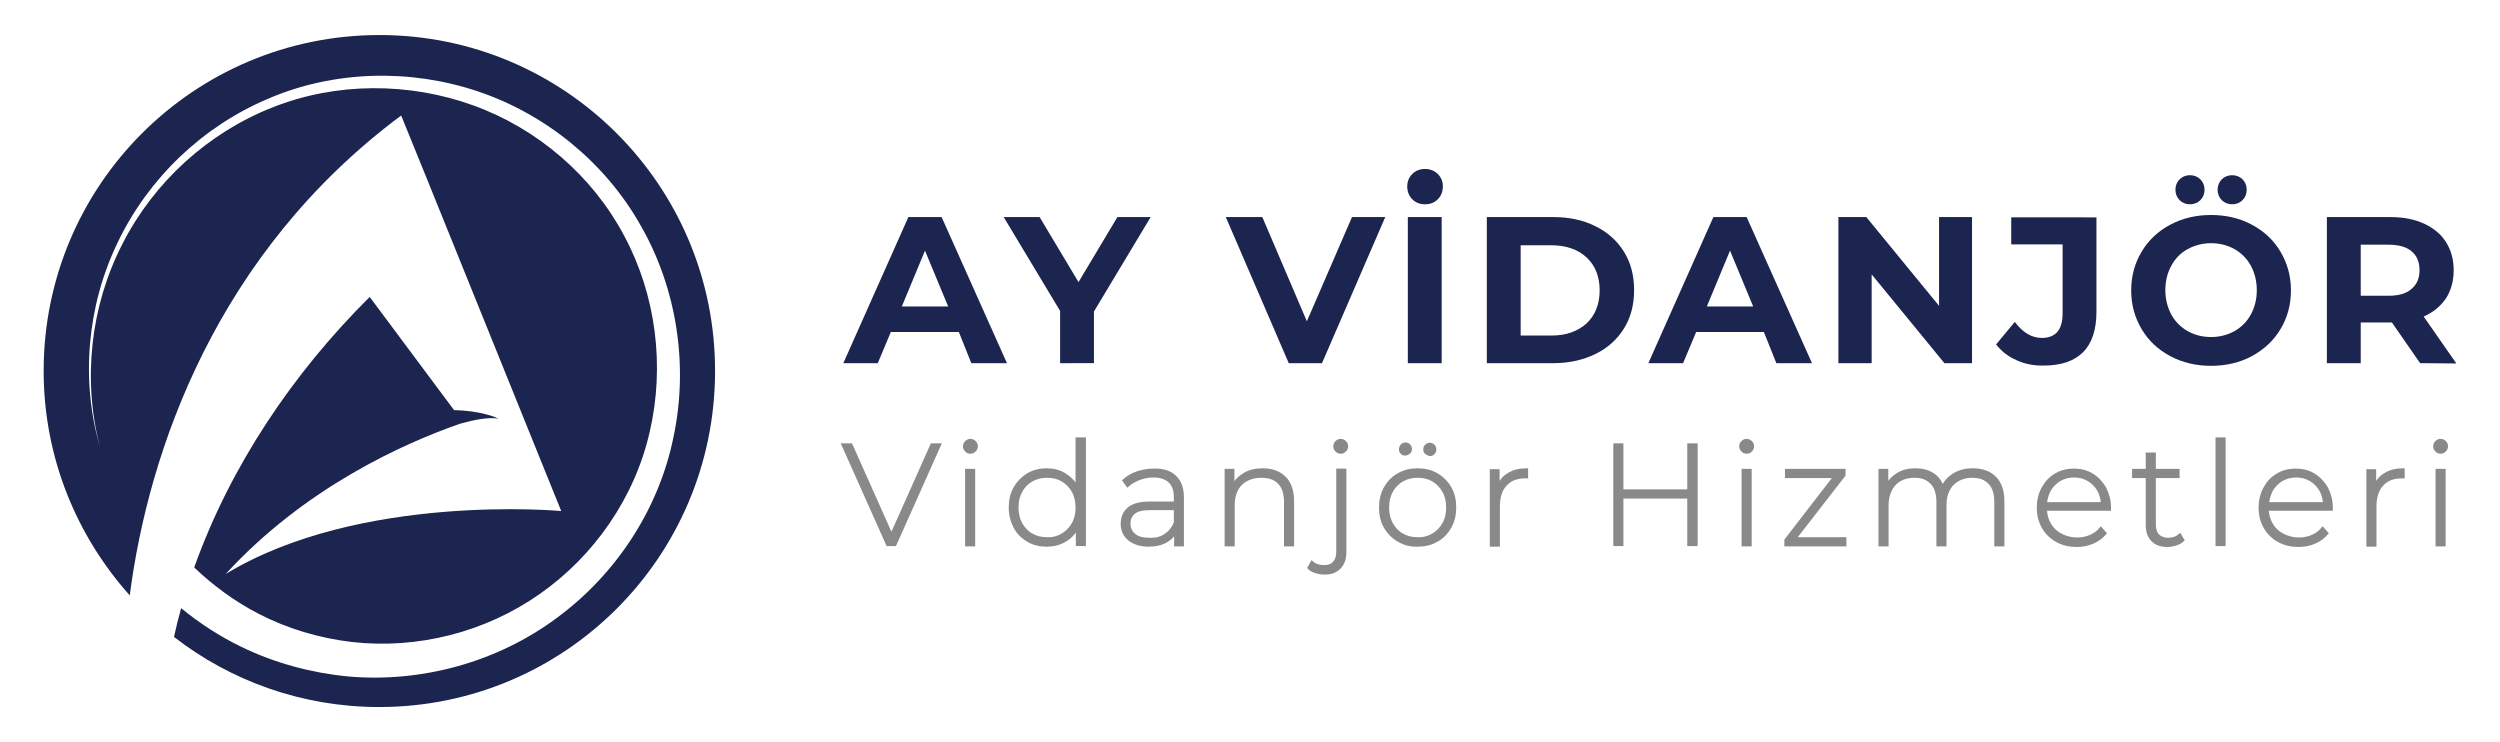
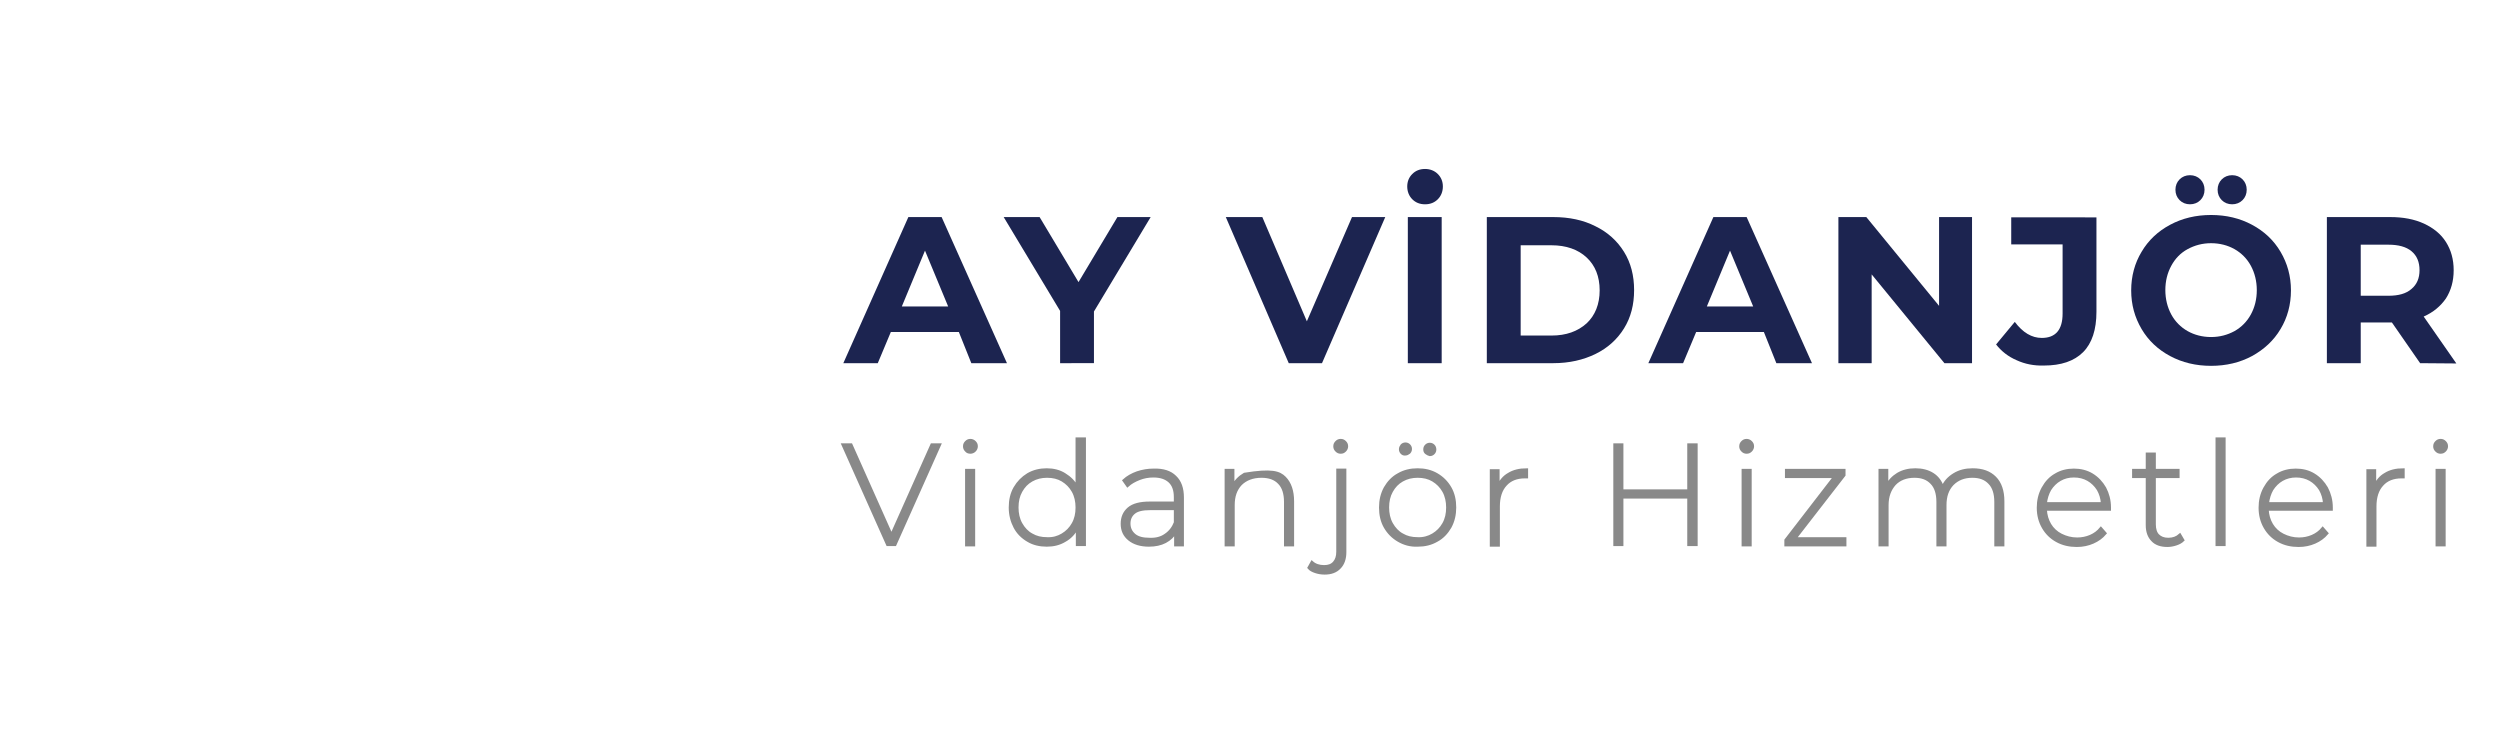
<svg xmlns="http://www.w3.org/2000/svg" version="1.1" id="Layer_1" x="0px" y="0px" viewBox="0 0 841.9 249.9" style="enable-background:new 0 0 841.9 249.9;" xml:space="preserve">
  <style type="text/css">
	.st0{fill:#1C2450;}
	.st1{fill:#898989;stroke:#898989;stroke-miterlimit:10;}
</style>
  <g>
-     <path class="st0" d="M127.8,11.8c-62.5,0-113.1,50.6-113.1,113.1c0,29,11,55.5,29,75.6C50,151.7,73,85.1,135.1,38.9l8.7,21.4   L189,172.1c0,0-67.7-6.3-113,21.2c26.6-29,59.7-43.9,78.9-50.6c5-1.4,9.7-2.3,13-1.7c-1.1-0.5-2.3-1-3.6-1.3   c-3.4-1-7.4-1.5-11.4-1.6L124.5,100c-25.8,25.6-46.9,56.9-59.1,91.1c6.4,6.1,13.6,11.4,21.5,15.5c9.8,5.1,20.6,8.3,31.6,9.6   c22.1,2.5,45-3.3,63.3-16.2c18.3-12.8,32-32.5,37-54.6c5.1-22,2.2-45.9-8.6-66c-10.7-20.2-29.2-36.1-50.8-43.9   c-21.5-7.8-46.2-7.9-67.7,0.7c-21.6,8.5-39.9,25.1-50.5,46c-10.7,20.8-13.5,45.7-7.5,68.5c-6.6-22.7-4.4-47.8,6-69.2   C50,60,68.3,42.5,90.4,33.2c22.1-9.5,47.8-10.1,70.6-2.4c22.9,7.7,43,24.1,54.9,45.4c12.1,21.2,16,47,10.9,71   c-4.9,24.2-19.3,46.2-39.3,60.9c-19.9,14.8-45.4,21.9-70.3,19.7c-12.4-1.2-24.7-4.5-36-10c-7.2-3.5-14-7.9-20.2-13   c-0.9,3.2-1.7,6.4-2.4,9.7c19.1,14.8,43.1,23.6,69.1,23.6c62.5,0,113.1-50.6,113.1-113.1C240.9,62.5,190.2,11.8,127.8,11.8z" />
-   </g>
+     </g>
  <g>
    <path class="st0" d="M322.9,111.8H300l-4.4,10.5H284l21.9-49.2h11.2l22,49.2h-12L322.9,111.8z M319.3,103.2l-7.8-18.8l-7.8,18.8   H319.3z" />
    <path class="st0" d="M368.4,104.9v17.4H357v-17.6l-19-31.6h12.1L363.2,95l13.1-21.9h11.2L368.4,104.9z" />
    <path class="st0" d="M466.5,73.1l-21.3,49.2H434l-21.2-49.2h12.3l15,35.1l15.2-35.1C455.3,73.1,466.5,73.1,466.5,73.1z" />
    <path class="st0" d="M475.6,67.1c-1.1-1.1-1.7-2.6-1.7-4.3s0.6-3.1,1.7-4.2c1.1-1.1,2.5-1.7,4.3-1.7c1.7,0,3.2,0.6,4.3,1.7   c1.1,1.1,1.7,2.5,1.7,4.2s-0.6,3.2-1.7,4.3s-2.5,1.7-4.3,1.7C478.1,68.8,476.7,68.2,475.6,67.1z M474.1,73.1h11.4v49.2h-11.4V73.1z   " />
    <path class="st0" d="M500.7,73.1h22.4c5.3,0,10.1,1,14.2,3.1c4.1,2,7.3,4.9,9.6,8.6s3.4,8,3.4,12.9s-1.1,9.2-3.4,12.9   c-2.3,3.7-5.5,6.6-9.6,8.6s-8.8,3.1-14.2,3.1h-22.4L500.7,73.1L500.7,73.1z M522.5,113c4.9,0,8.8-1.4,11.8-4.1   c2.9-2.7,4.4-6.5,4.4-11.1c0-4.7-1.5-8.4-4.4-11.1s-6.9-4.1-11.8-4.1h-10.4V113H522.5z" />
    <path class="st0" d="M594,111.8h-22.8l-4.4,10.5h-11.7L577,73.1h11.2l22,49.2h-12L594,111.8z M590.4,103.2l-7.8-18.8l-7.8,18.8   H590.4z" />
    <path class="st0" d="M664.1,73.1v49.2h-9.3l-24.5-29.9v29.9h-11.2V73.1h9.4L653,103V73.1H664.1z" />
    <path class="st0" d="M679.1,121.3c-2.8-1.2-5.1-3-6.9-5.3l6.3-7.6c2.7,3.6,5.7,5.4,9.1,5.4c4.6,0,7-2.7,7-8.2V82.3h-17.3v-9.1H706   V105c0,6-1.5,10.6-4.5,13.6s-7.4,4.5-13.2,4.5C685,123.2,681.9,122.6,679.1,121.3z" />
    <path class="st0" d="M730.8,119.9c-4.1-2.2-7.3-5.2-9.6-9.1s-3.5-8.2-3.5-13s1.2-9.2,3.5-13c2.3-3.9,5.5-6.9,9.6-9.1   s8.7-3.3,13.8-3.3s9.7,1.1,13.8,3.3c4.1,2.2,7.3,5.2,9.6,9.1s3.5,8.2,3.5,13s-1.2,9.2-3.5,13c-2.3,3.9-5.6,6.9-9.6,9.1   c-4.1,2.2-8.7,3.3-13.8,3.3S734.9,122.1,730.8,119.9z M752.5,111.5c2.3-1.3,4.2-3.2,5.5-5.6s2-5.1,2-8.2c0-3-0.7-5.8-2-8.2   c-1.3-2.4-3.2-4.3-5.5-5.6s-5-2-7.9-2s-5.5,0.7-7.9,2s-4.2,3.2-5.5,5.6s-2,5.1-2,8.2c0,3,0.7,5.8,2,8.2c1.3,2.4,3.2,4.3,5.5,5.6   c2.3,1.3,5,2,7.9,2S750.1,112.8,752.5,111.5z M734,67.4c-0.9-0.9-1.4-2.1-1.4-3.5s0.5-2.6,1.4-3.5s2.1-1.4,3.5-1.4s2.6,0.5,3.5,1.4   s1.4,2.1,1.4,3.5s-0.5,2.6-1.4,3.5s-2.1,1.4-3.5,1.4S734.9,68.3,734,67.4z M748.2,67.4c-0.9-0.9-1.4-2.1-1.4-3.5s0.5-2.6,1.4-3.5   s2.1-1.4,3.5-1.4s2.6,0.5,3.5,1.4s1.4,2.1,1.4,3.5s-0.5,2.6-1.4,3.5s-2.1,1.4-3.5,1.4S749.1,68.3,748.2,67.4z" />
    <path class="st0" d="M815,122.3l-9.5-13.7h-0.6H795v13.7h-11.4V73.1h21.3c4.4,0,8.1,0.7,11.4,2.2c3.2,1.5,5.7,3.5,7.4,6.2   s2.6,5.8,2.6,9.5s-0.9,6.8-2.6,9.5c-1.8,2.6-4.3,4.7-7.5,6.1l11,15.8L815,122.3L815,122.3z M812.1,84.6c-1.8-1.5-4.4-2.2-7.8-2.2   H795v17.2h9.3c3.4,0,6-0.7,7.8-2.3c1.8-1.5,2.7-3.6,2.7-6.3C814.8,88.2,813.9,86.1,812.1,84.6z" />
  </g>
  <g>
    <path class="st1" d="M316.4,149.8l-15,33.6h-2.5l-15-33.6h2.7l13.6,30.5l13.6-30.5L316.4,149.8L316.4,149.8z" />
    <path class="st1" d="M325.4,151.7c-0.4-0.4-0.6-0.8-0.6-1.4s0.2-1,0.6-1.4s0.8-0.6,1.4-0.6c0.5,0,1,0.2,1.4,0.6   c0.4,0.4,0.6,0.8,0.6,1.4c0,0.5-0.2,1-0.6,1.4s-0.9,0.6-1.4,0.6C326.2,152.3,325.7,152.1,325.4,151.7z M325.5,158.4h2.4v25.1h-2.4   V158.4z" />
    <path class="st1" d="M365.2,147.8v35.6h-2.4v-5.9c-1,2-2.4,3.5-4.2,4.5c-1.8,1.1-3.8,1.6-6.1,1.6c-2.3,0-4.5-0.5-6.3-1.6   c-1.9-1.1-3.4-2.6-4.4-4.5s-1.6-4.1-1.6-6.6s0.5-4.7,1.6-6.6c1.1-1.9,2.6-3.4,4.4-4.5c1.9-1.1,4-1.6,6.3-1.6c2.2,0,4.3,0.5,6,1.6   c1.8,1.1,3.2,2.5,4.2,4.4v-16.4L365.2,147.8L365.2,147.8z M357.8,180.1c1.5-0.9,2.7-2.1,3.6-3.7c0.9-1.6,1.3-3.4,1.3-5.5   c0-2-0.4-3.9-1.3-5.5s-2.1-2.8-3.6-3.7s-3.2-1.3-5.2-1.3c-1.9,0-3.6,0.4-5.2,1.3s-2.7,2.1-3.6,3.7c-0.9,1.6-1.3,3.4-1.3,5.5   c0,2,0.4,3.9,1.3,5.5s2.1,2.9,3.6,3.7c1.5,0.9,3.2,1.3,5.2,1.3C354.6,181.5,356.3,181,357.8,180.1z" />
    <path class="st1" d="M395.7,160.6c1.7,1.6,2.5,3.9,2.5,7v15.9h-2.3V179c-0.8,1.5-2,2.6-3.5,3.4c-1.5,0.8-3.4,1.2-5.5,1.2   c-2.8,0-5-0.7-6.6-2s-2.4-3-2.4-5.2c0-2.1,0.7-3.8,2.2-5.1s3.9-1.9,7.1-1.9h8.6v-2c0-2.3-0.6-4.1-1.9-5.3s-3.1-1.8-5.5-1.8   c-1.7,0-3.3,0.3-4.8,0.9c-1.5,0.6-2.8,1.3-3.9,2.3l-1.2-1.7c1.2-1.1,2.8-2,4.5-2.6c1.8-0.6,3.6-0.9,5.5-0.9   C391.7,158.2,394.1,159,395.7,160.6z M392.5,180.2c1.5-1,2.6-2.4,3.3-4.2v-4.7h-8.5c-2.5,0-4.3,0.4-5.4,1.3   c-1.1,0.9-1.7,2.1-1.7,3.7c0,1.6,0.6,2.9,1.8,3.9s2.9,1.4,5.1,1.4C389.3,181.7,391.1,181.2,392.5,180.2z" />
-     <path class="st1" d="M432.6,160.9c1.8,1.8,2.7,4.5,2.7,7.9v14.7h-2.4V169c0-2.8-0.7-5-2.1-6.4c-1.4-1.5-3.4-2.2-6-2.2   c-2.9,0-5.3,0.9-7,2.6c-1.7,1.8-2.5,4.1-2.5,7.1v13.4h-2.4v-25.1h2.3v5.4c0.9-1.8,2.2-3.1,3.9-4.1c1.7-1,3.7-1.5,6.1-1.5   C428.3,158.2,430.8,159.1,432.6,160.9z" />
+     <path class="st1" d="M432.6,160.9c1.8,1.8,2.7,4.5,2.7,7.9v14.7h-2.4V169c0-2.8-0.7-5-2.1-6.4c-1.4-1.5-3.4-2.2-6-2.2   c-2.9,0-5.3,0.9-7,2.6c-1.7,1.8-2.5,4.1-2.5,7.1v13.4h-2.4v-25.1h2.3v5.4c0.9-1.8,2.2-3.1,3.9-4.1C428.3,158.2,430.8,159.1,432.6,160.9z" />
    <path class="st1" d="M443,192.5c-0.9-0.3-1.7-0.7-2.2-1.3l1-1.8c1,0.9,2.4,1.4,4.1,1.4c1.5,0,2.6-0.4,3.4-1.3   c0.8-0.9,1.2-2.1,1.2-3.7v-27.5h2.4V186c0,2.1-0.6,3.9-1.8,5.1c-1.2,1.3-2.9,1.9-5,1.9C444.9,193,443.9,192.8,443,192.5z    M450.1,151.7c-0.4-0.4-0.6-0.8-0.6-1.4s0.2-1,0.6-1.4s0.8-0.6,1.4-0.6s1,0.2,1.4,0.6c0.4,0.4,0.6,0.8,0.6,1.4c0,0.5-0.2,1-0.6,1.4   s-0.8,0.6-1.4,0.6S450.5,152.1,450.1,151.7z" />
    <path class="st1" d="M471,182c-1.9-1.1-3.4-2.6-4.5-4.5s-1.6-4.1-1.6-6.6c0-2.4,0.5-4.6,1.6-6.6c1.1-1.9,2.6-3.5,4.5-4.5   c1.9-1.1,4-1.6,6.4-1.6s4.5,0.5,6.4,1.6s3.4,2.6,4.5,4.5s1.6,4.1,1.6,6.6c0,2.4-0.5,4.6-1.6,6.6c-1.1,1.9-2.6,3.5-4.5,4.5   c-1.9,1.1-4,1.6-6.4,1.6C475,183.7,472.9,183.1,471,182z M482.6,180.1c1.5-0.9,2.7-2.1,3.6-3.7c0.9-1.6,1.3-3.4,1.3-5.5   c0-2-0.4-3.9-1.3-5.5s-2.1-2.8-3.6-3.7s-3.2-1.3-5.2-1.3c-1.9,0-3.6,0.4-5.2,1.3s-2.7,2.1-3.6,3.7c-0.9,1.6-1.3,3.4-1.3,5.5   c0,2,0.4,3.9,1.3,5.5s2.1,2.9,3.6,3.7c1.5,0.9,3.2,1.3,5.2,1.3C479.3,181.5,481.1,181,482.6,180.1z M472.1,152.5   c-0.3-0.3-0.5-0.7-0.5-1.2s0.2-0.9,0.5-1.3c0.3-0.3,0.7-0.5,1.2-0.5s0.9,0.2,1.2,0.5c0.3,0.3,0.5,0.7,0.5,1.2s-0.2,0.9-0.5,1.2   c-0.4,0.3-0.8,0.5-1.2,0.5C472.8,153,472.4,152.8,472.1,152.5z M480.3,152.5c-0.4-0.3-0.5-0.7-0.5-1.2s0.2-0.9,0.5-1.2   s0.7-0.5,1.2-0.5s0.9,0.2,1.2,0.5c0.3,0.3,0.5,0.7,0.5,1.3c0,0.5-0.2,0.9-0.5,1.2s-0.7,0.5-1.2,0.5   C481.1,153,480.7,152.8,480.3,152.5z" />
    <path class="st1" d="M508.1,159.7c1.6-1,3.6-1.5,6-1.5v2.4h-0.6c-2.8,0-5,0.9-6.5,2.6c-1.6,1.7-2.4,4.2-2.4,7.3v13.1h-2.4v-25.1   h2.3v5.5C505.3,162,506.5,160.6,508.1,159.7z" />
    <path class="st1" d="M571.2,149.8v33.6h-2.5v-16h-22.5v16h-2.4v-33.6h2.4v15.5h22.5v-15.5L571.2,149.8L571.2,149.8z" />
    <path class="st1" d="M586.8,151.7c-0.4-0.4-0.6-0.8-0.6-1.4s0.2-1,0.6-1.4c0.4-0.4,0.8-0.6,1.4-0.6c0.5,0,1,0.2,1.4,0.6   c0.4,0.4,0.6,0.8,0.6,1.4c0,0.5-0.2,1-0.6,1.4c-0.4,0.4-0.8,0.6-1.4,0.6S587.2,152.1,586.8,151.7z M587,158.4h2.4v25.1H587V158.4z" />
    <path class="st1" d="M621.3,181.4v2.1h-19.9v-1.6l16.5-21.4h-16.3v-2.1H621v1.6l-16.6,21.4H621.3z" />
    <path class="st1" d="M671.8,160.9c1.8,1.8,2.7,4.5,2.7,7.9v14.7h-2.4V169c0-2.8-0.7-5-2.1-6.4c-1.4-1.5-3.3-2.2-5.8-2.2   c-2.8,0-5,0.9-6.7,2.6c-1.7,1.8-2.5,4.1-2.5,7.1v13.4h-2.4V169c0-2.8-0.7-5-2.1-6.4c-1.4-1.5-3.3-2.2-5.8-2.2   c-2.8,0-5.1,0.9-6.7,2.6c-1.6,1.8-2.5,4.1-2.5,7.1v13.4h-2.4v-25.1h2.3v5.4c0.8-1.8,2.1-3.1,3.7-4.1c1.7-1,3.6-1.5,5.9-1.5   s4.2,0.5,5.8,1.5s2.7,2.5,3.4,4.5c0.8-1.9,2.1-3.3,3.9-4.4c1.8-1.1,3.8-1.6,6.2-1.6C667.6,158.2,670,159.1,671.8,160.9z" />
    <path class="st1" d="M710.4,171.5h-21.6c0.1,2,0.6,3.7,1.5,5.2s2.2,2.7,3.8,3.5s3.4,1.3,5.4,1.3c1.6,0,3.1-0.3,4.5-0.9   c1.4-0.6,2.6-1.5,3.5-2.6l1.4,1.6c-1.1,1.3-2.5,2.3-4.1,3s-3.4,1.1-5.4,1.1c-2.5,0-4.7-0.5-6.7-1.6s-3.5-2.6-4.6-4.5   s-1.7-4.1-1.7-6.6c0-2.4,0.5-4.6,1.6-6.6s2.5-3.5,4.3-4.5c1.8-1.1,3.9-1.6,6.1-1.6s4.3,0.5,6.1,1.6s3.2,2.6,4.3,4.5   c1,1.9,1.6,4.1,1.6,6.5L710.4,171.5z M693.7,161.5c-1.4,0.8-2.5,1.9-3.4,3.3c-0.8,1.4-1.3,3-1.5,4.8H708c-0.1-1.8-0.6-3.4-1.4-4.8   c-0.9-1.4-2-2.5-3.4-3.3s-3-1.2-4.8-1.2S695.1,160.7,693.7,161.5z" />
    <path class="st1" d="M735.1,181.9c-0.6,0.6-1.4,1-2.3,1.3c-0.9,0.3-1.9,0.5-2.9,0.5c-2.2,0-3.9-0.6-5-1.8c-1.2-1.2-1.8-2.9-1.8-5   v-16.4h-4.6v-2.1h4.6v-5.5h2.4v5.5h8v2.1h-8v16.1c0,1.6,0.4,2.9,1.2,3.7s1.9,1.3,3.5,1.3s2.9-0.5,3.9-1.4L735.1,181.9z" />
    <path class="st1" d="M746.6,147.8h2.4v35.6h-2.4V147.8z" />
    <path class="st1" d="M785.1,171.5h-21.6c0.1,2,0.6,3.7,1.5,5.2s2.2,2.7,3.8,3.5s3.4,1.3,5.4,1.3c1.6,0,3.1-0.3,4.5-0.9   c1.4-0.6,2.6-1.5,3.5-2.6l1.4,1.6c-1.1,1.3-2.5,2.3-4.1,3s-3.4,1.1-5.4,1.1c-2.5,0-4.7-0.5-6.7-1.6s-3.5-2.6-4.6-4.5   s-1.7-4.1-1.7-6.6c0-2.4,0.5-4.6,1.6-6.6s2.5-3.5,4.3-4.5c1.8-1.1,3.9-1.6,6.1-1.6c2.3,0,4.3,0.5,6.1,1.6s3.2,2.6,4.3,4.5   c1,1.9,1.6,4.1,1.6,6.5L785.1,171.5z M768.5,161.5c-1.4,0.8-2.5,1.9-3.4,3.3c-0.8,1.4-1.3,3-1.5,4.8h19.2c-0.1-1.8-0.6-3.4-1.4-4.8   c-0.9-1.4-2-2.5-3.4-3.3s-3-1.2-4.8-1.2C771.5,160.3,769.9,160.7,768.5,161.5z" />
    <path class="st1" d="M803.3,159.7c1.6-1,3.6-1.5,6-1.5v2.4h-0.6c-2.8,0-5,0.9-6.5,2.6c-1.6,1.7-2.4,4.2-2.4,7.3v13.1h-2.4v-25.1   h2.3v5.5C800.5,162,801.7,160.6,803.3,159.7z" />
    <path class="st1" d="M820.5,151.7c-0.4-0.4-0.6-0.8-0.6-1.4s0.2-1,0.6-1.4c0.4-0.4,0.8-0.6,1.4-0.6s1,0.2,1.4,0.6   c0.4,0.4,0.6,0.8,0.6,1.4c0,0.5-0.2,1-0.6,1.4c-0.4,0.4-0.8,0.6-1.4,0.6S820.9,152.1,820.5,151.7z M820.7,158.4h2.4v25.1h-2.4   V158.4z" />
  </g>
</svg>